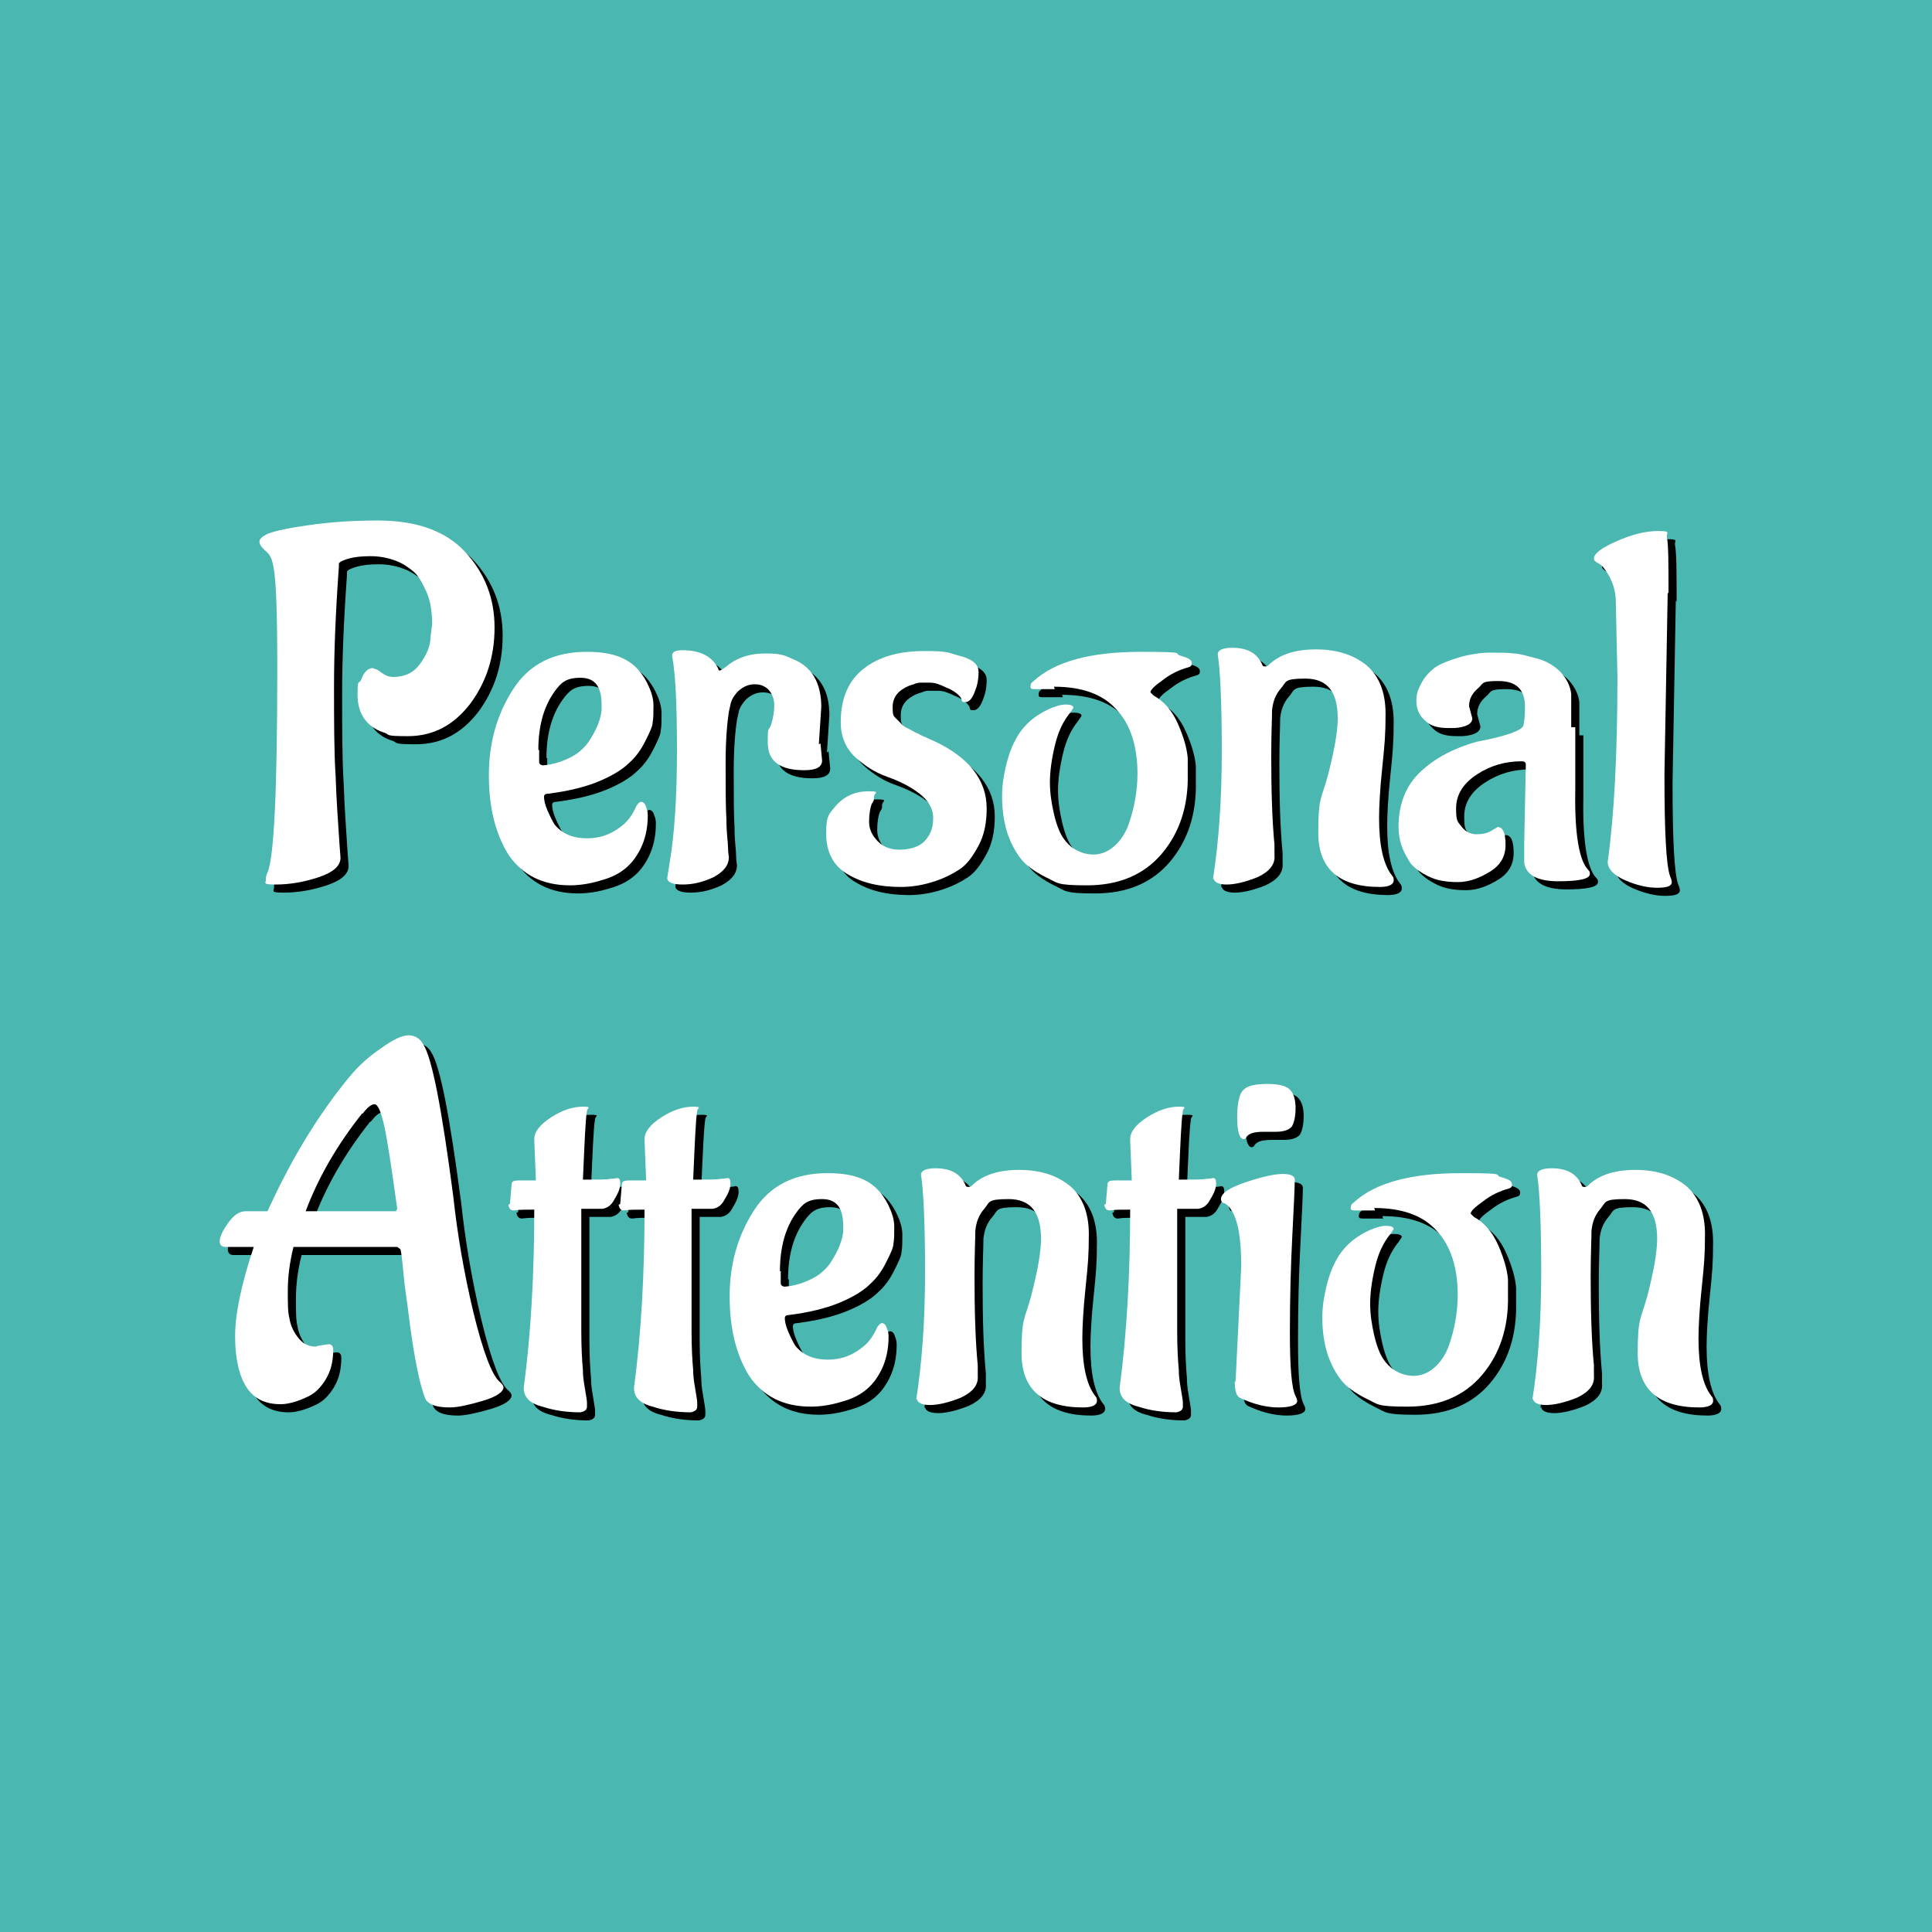
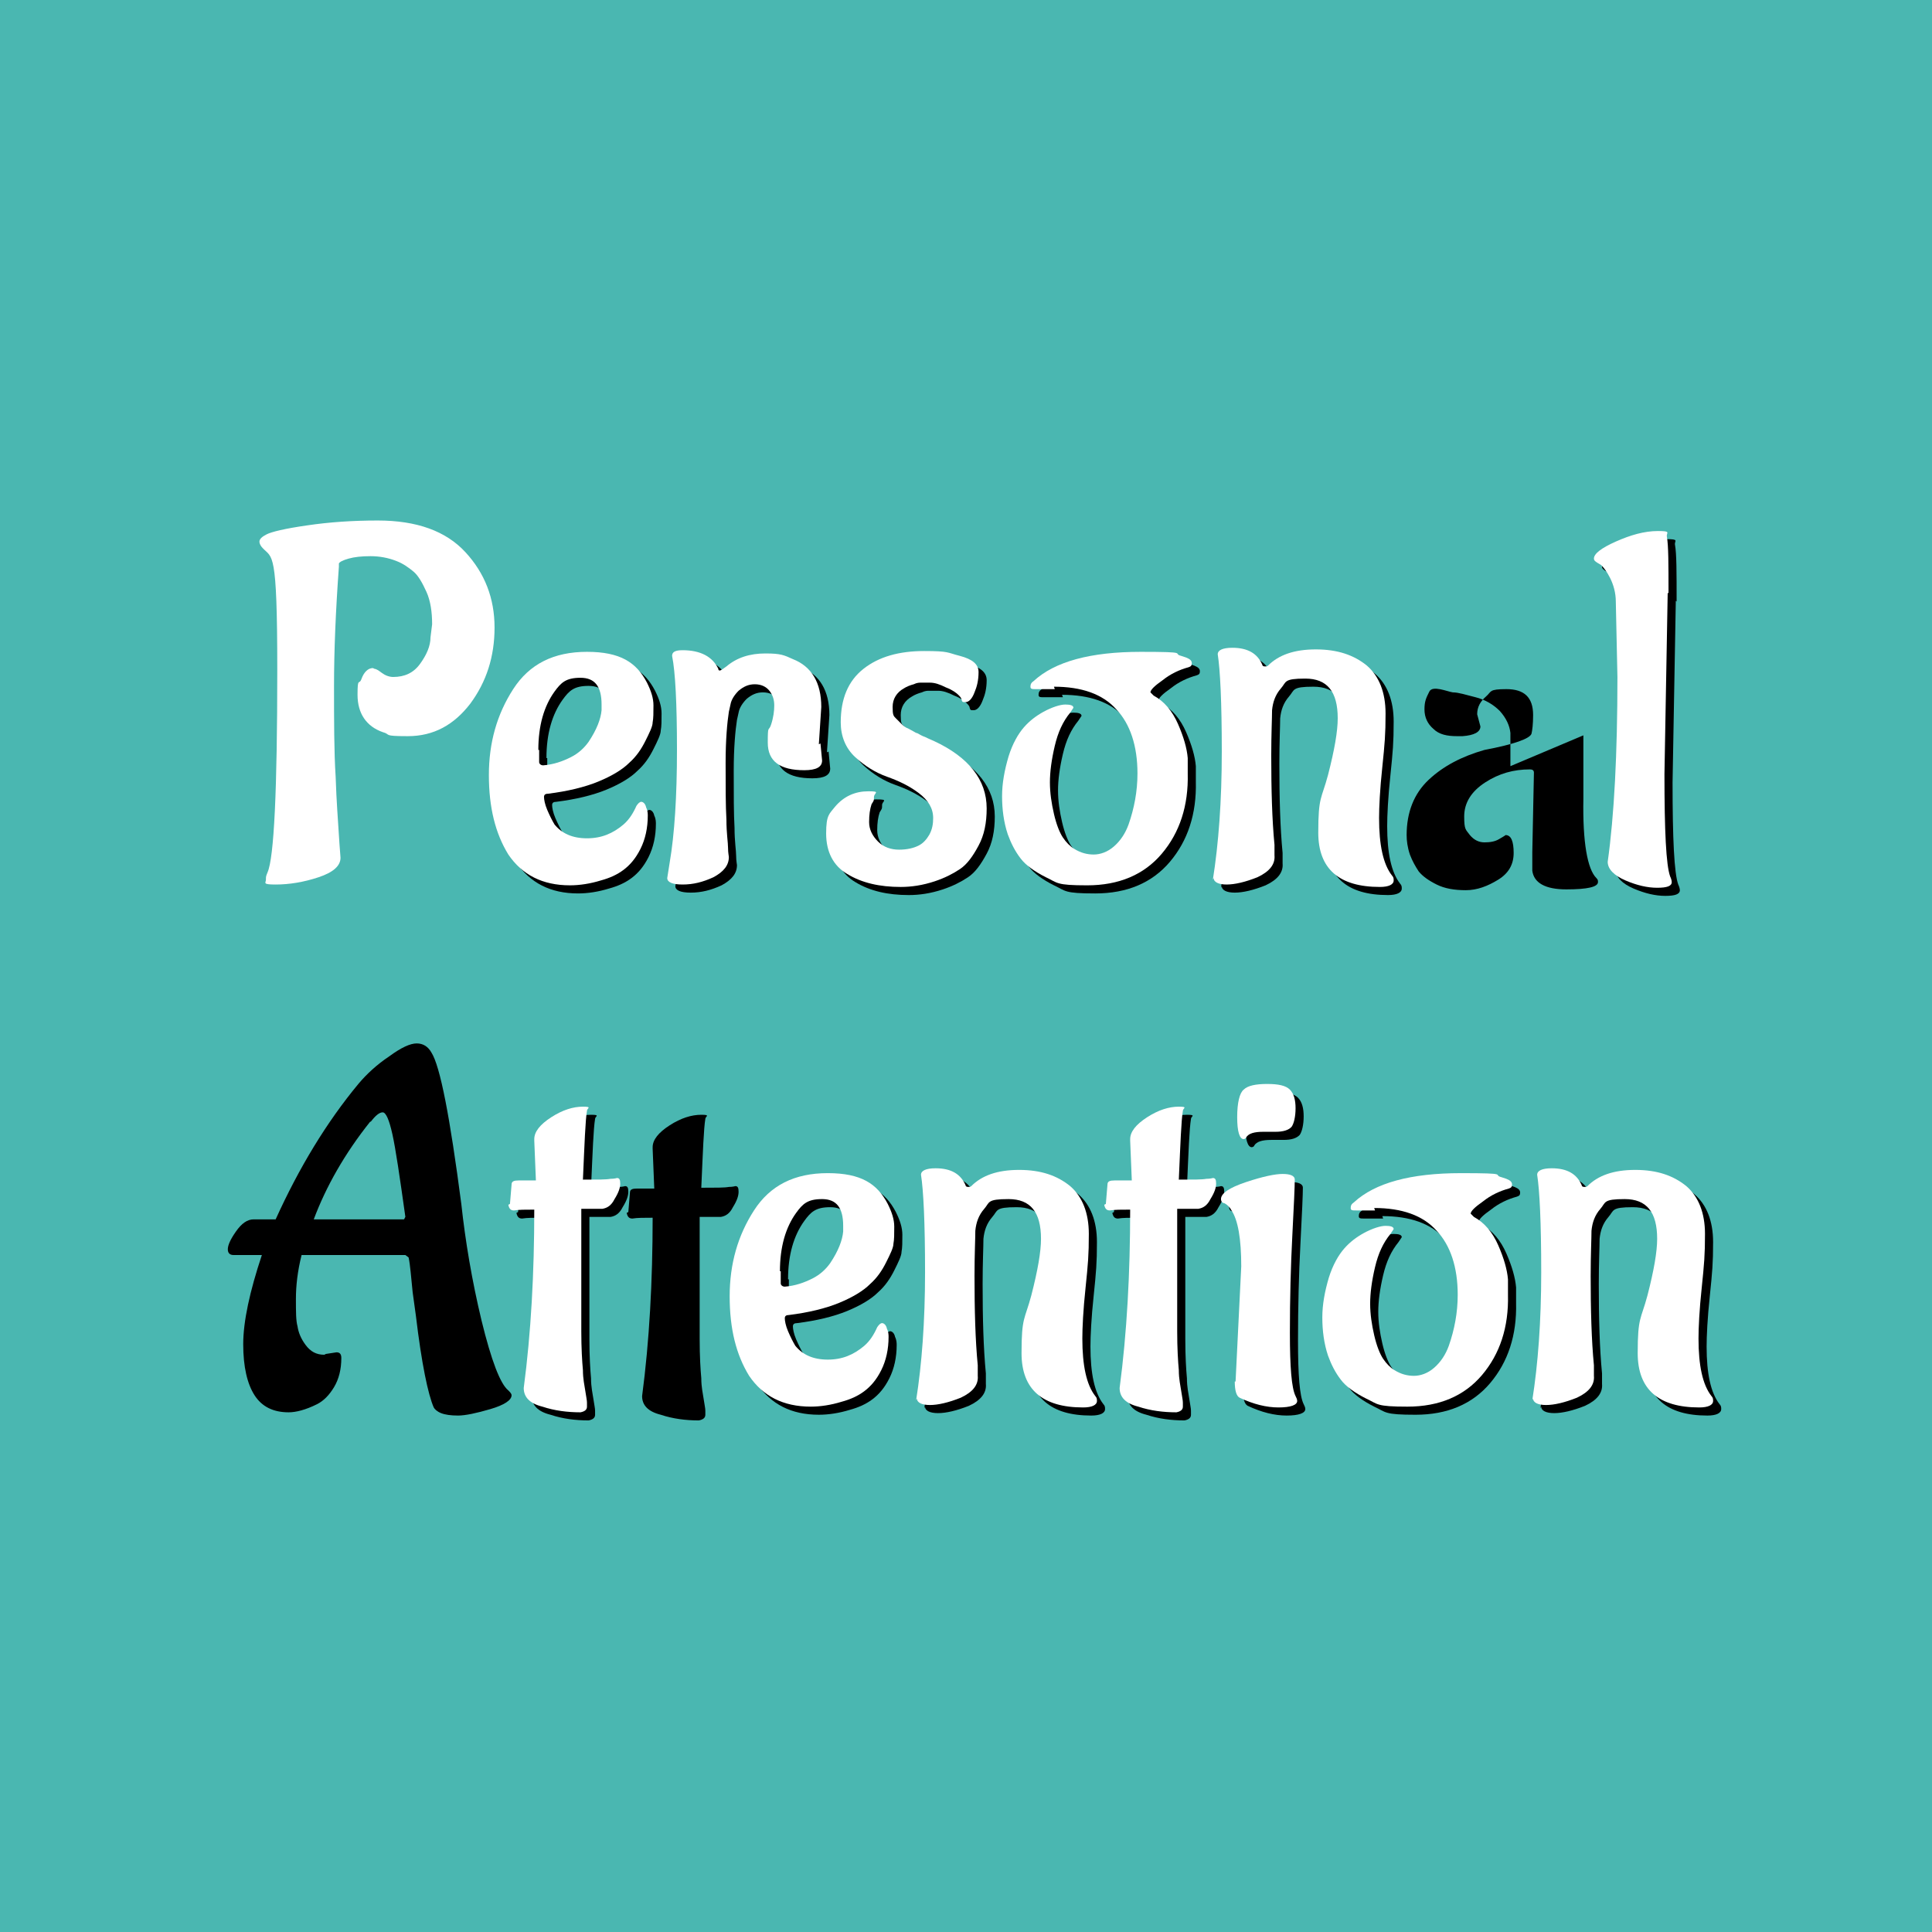
<svg xmlns="http://www.w3.org/2000/svg" id="Layer_1" version="1.1" viewBox="0 0 238.3 238.3">
  <rect width="238.3" height="238.3" fill="#4ab7b1" />
  <g>
-     <path d="M47.2,83.5c.2,0,.5.2.9.5.4.3.9.5,1.4.5h0c1.4,0,2.5-.5,3.3-1.6.8-1.1,1.3-2.2,1.3-3.3l.2-1.6c0-1.5-.2-2.9-.7-4-.5-1.1-1-2-1.6-2.5-.6-.5-1.3-1-2.1-1.3-1-.4-2.1-.6-3.2-.6s-2,.1-2.7.3c-.7.2-1.1.4-1.2.6v.4c-.4,5.5-.6,10.4-.6,14.7s0,8.1.2,11.2c.1,3.1.3,5.5.4,7.2.1,1.7.2,2.6.2,2.8,0,1-.9,1.8-2.7,2.4-1.8.6-3.6.9-5.3.9s-1.2-.2-1.2-.6,0-.4.2-.9c.8-1.8,1.2-10.1,1.2-25s-.6-13.7-1.8-15c-.2-.2-.4-.5-.4-.8s.3-.6.9-.9c.6-.3,2.2-.7,5-1.1,2.7-.4,5.6-.6,8.7-.6,4.8,0,8.4,1.3,10.8,3.9,2.4,2.6,3.6,5.7,3.6,9.3s-1,6.7-3,9.4c-2,2.6-4.5,4-7.7,4s-2-.2-3.1-.5c-2-.7-3.1-2.3-3.1-4.6s.2-1.1.5-2c.3-.8.8-1.3,1.4-1.3Z" />
    <path d="M80.9,101.6c0,1.5-.3,2.9-.9,4.1-.6,1.2-1.3,2-2.1,2.6s-1.7,1-2.8,1.3c-1.3.4-2.6.6-3.8.6-3.4,0-5.9-1.3-7.6-3.8-1.6-2.6-2.4-5.8-2.4-9.8s1-7.5,3-10.6c2-3.1,5-4.6,9.1-4.6s6.1,1.3,7.4,3.8c.5,1,.8,1.9.8,2.8s0,1.6-.1,2.1c0,.5-.4,1.3-.9,2.3-.5,1-1.1,1.9-2,2.7-.8.8-2.1,1.6-3.8,2.3-1.7.7-3.8,1.2-6.2,1.5-.3,0-.5.1-.5.4s.1.9.4,1.6c.3.7.6,1.3.9,1.8.9,1.1,2.2,1.7,4,1.7s3.2-.6,4.5-1.7c.7-.6,1.2-1.4,1.6-2.3.2-.3.4-.5.6-.5s.5.2.6.7c.2.4.2.8.2,1ZM67.5,93.5v1.5c0,.2.2.4.5.4,1.3-.1,2.4-.5,3.4-1,1-.5,1.7-1.2,2.2-1.9,1-1.5,1.5-2.8,1.6-3.9v-.7c0-2.2-.8-3.3-2.6-3.3s-2.4.6-3.2,1.7c-1.3,1.8-2,4.2-2,7.2Z" />
    <path d="M102.2,92.7l.2,2.1c0,.8-.7,1.2-2.2,1.2-3,0-4.5-1.1-4.5-3.4s.1-1.3.4-2.2c.3-.9.4-1.7.4-2.4s-.2-1.3-.6-1.8c-.4-.5-1-.8-1.8-.8s-1.4.3-2,.8c-.5.5-.9,1.1-1,1.7l-.2.9c-.2,1.3-.4,3.4-.4,6.3s0,5.3.1,7c0,1.7.2,2.8.2,3.5,0,.6.1,1,.1,1.1,0,1-.6,1.8-1.9,2.5-1.3.6-2.5.9-3.8.9s-1.9-.3-1.9-.8l.3-1.9c.6-3.5.9-8.2.9-13.9s-.2-9.6-.6-11.6c0-.5.4-.7,1.3-.7,2.2,0,3.7.8,4.4,2.3,0,.2.1.2.2.2s.4-.2.8-.5c1.3-1.1,2.9-1.6,4.8-1.6s2.3.2,3.4.7c2.3.9,3.5,2.9,3.5,5.9l-.3,4.6Z" />
    <path d="M122.7,100.7c0,1.8-.3,3.3-1,4.6-.7,1.3-1.4,2.3-2.3,2.9-.9.6-1.9,1.1-3.1,1.5-1.5.5-2.9.7-4.2.7-2.6,0-4.8-.5-6.6-1.6-1.7-1-2.6-2.7-2.6-5s.4-2.4,1.1-3.3c1.1-1.3,2.5-1.9,4.1-1.9s.7.2.7.7,0,.4-.3.9c-.2.6-.3,1.3-.3,2.2s.4,1.7,1.1,2.4c.7.7,1.6,1,2.6,1s1.8-.2,2.4-.5c.6-.3,1-.8,1.3-1.3.4-.7.5-1.4.5-2.1,0-1.2-.6-2.2-1.8-3.1-1.2-.9-2.5-1.5-3.9-2-1.4-.5-2.7-1.3-3.9-2.4-1.2-1.1-1.8-2.6-1.8-4.3,0-2.9.9-5.1,2.8-6.6,1.9-1.5,4.4-2.2,7.5-2.2s2.8.2,4.4.6c1.5.4,2.3,1,2.3,2s-.2,1.8-.5,2.5c-.3.8-.7,1.2-1.1,1.2s-.4,0-.5-.3c0-.2-.2-.4-.4-.6-.2-.2-.7-.6-1.5-.9-.8-.4-1.4-.6-2-.6s-.9,0-1.1,0c-.2,0-.5,0-.9.2-.4.1-.9.3-1.2.5-.9.5-1.4,1.3-1.4,2.3s.1,1.1.4,1.4c.3.3.5.5.7.7.2.2.4.4.9.6.4.2.7.4.9.5.2,0,.5.3,1.1.5.6.3.9.4,1.1.5,4.3,2,6.5,4.8,6.5,8.3Z" />
    <path d="M131.1,86c-1.1,0-1.8,0-2.3,0-.5,0-.7,0-.7-.3s.1-.5.4-.7c2.6-2.4,7-3.6,13.2-3.6s3.8.2,5,.5l.6.2c.5.2.7.4.7.7s-.1.4-.4.5c-1.1.3-2.2.8-3.2,1.6-1,.7-1.5,1.2-1.5,1.5l.4.4c1.3.7,2.3,1.9,3,3.5.7,1.6,1.1,3,1.2,4.2v1.9c.1,4-1,7.3-3.2,9.9-2.2,2.6-5.3,3.9-9.2,3.9s-3.6-.3-5.1-1c-1.4-.7-2.5-1.5-3.1-2.3-.7-.9-1.2-1.9-1.6-3-.5-1.5-.7-3.1-.7-4.7s.3-3.2.8-4.9c.5-1.6,1.2-2.8,1.9-3.6.7-.8,1.5-1.4,2.4-1.9,1.1-.6,2.1-.9,2.7-.9s1,.1,1,.4l-.4.6c-.9,1.1-1.5,2.4-1.9,4.1-.4,1.7-.6,3.2-.6,4.5s.2,2.6.5,3.9c.3,1.3.7,2.3,1.1,2.9.4.6.9,1.1,1.4,1.4.8.5,1.6.7,2.4.7s1.7-.3,2.5-1c.8-.7,1.4-1.6,1.8-2.7.7-2,1.1-4.1,1.1-6.3,0-3.4-.9-6.1-2.6-7.9-1.7-1.9-4.3-2.8-7.7-2.8Z" />
    <path d="M150.6,109.5c.7-4.4,1.1-9.7,1.1-15.8s-.2-10.1-.5-12c0-.5.6-.8,1.8-.8,1.9,0,3.1.7,3.7,2.1,0,.1.1.2.3.2s.3,0,.4-.1c1.3-1.3,3.2-2,5.9-2s4.7.7,6.3,2c1.5,1.3,2.3,3.3,2.3,5.9s-.1,3.7-.4,6.6c-.3,2.8-.4,5-.4,6.3,0,3.3.5,5.7,1.6,7.1.2.2.2.4.2.6,0,.5-.6.8-1.7.8-5,0-7.6-2.2-7.6-6.7s.4-4.1,1.2-7.1c.8-3.1,1.2-5.4,1.2-7,0-3.3-1.3-4.9-4-4.9s-2.3.4-3,1.2c-.7.8-1,1.7-1.1,2.7,0,1-.1,2.9-.1,5.6,0,4.2.1,7.9.4,11v1.3c.1,1.1-.6,2-2.1,2.7-1.5.6-2.8.9-3.8.9s-1.6-.3-1.6-.8Z" />
-     <path d="M195.3,90.7v7.8c-.1,5.4.5,8.7,1.6,9.8.2.2.2.3.2.5,0,.6-1.3.9-3.9.9s-4-.8-4.2-2.3c0-.4,0-1.1,0-2.3l.2-9.8c0-.3-.2-.4-.5-.4-2,0-3.8.5-5.5,1.6-1.7,1.1-2.6,2.5-2.6,4.2s.2,1.6.7,2.3c.5.6,1.1.9,1.8.9s1.3-.1,1.8-.4c.5-.3.7-.4.8-.5.7,0,1,.8,1,2.2s-.6,2.5-1.9,3.3c-1.3.8-2.6,1.3-4,1.3s-2.6-.2-3.6-.7c-1-.5-1.7-1-2.2-1.6-.4-.6-.8-1.3-1.1-2.1-.3-.9-.4-1.7-.4-2.4,0-2.8.9-5.1,2.7-6.8,1.8-1.7,4.1-2.9,6.9-3.7,3.7-.7,5.6-1.4,5.8-2,.1-.4.2-1.2.2-2.3,0-2.2-1.1-3.2-3.3-3.2s-1.8.3-2.5.9c-.7.6-1.1,1.3-1.1,2.2l.4,1.5c0,.7-.8,1.1-2.2,1.2h-.7c-1.2,0-2.2-.2-2.9-.9-.7-.6-1.1-1.4-1.1-2.4s.2-1.4.6-2.2c.4-.8,1-1.4,1.6-1.9.7-.5,1.7-.9,3-1.3,1.4-.4,2.7-.6,3.9-.6s2.2,0,2.9.1c.7,0,1.6.3,2.8.6,1.2.3,2.2.9,3,1.7.8.9,1.2,1.8,1.3,2.7,0,1,0,2.3,0,4.1Z" />
+     <path d="M195.3,90.7v7.8c-.1,5.4.5,8.7,1.6,9.8.2.2.2.3.2.5,0,.6-1.3.9-3.9.9s-4-.8-4.2-2.3c0-.4,0-1.1,0-2.3l.2-9.8c0-.3-.2-.4-.5-.4-2,0-3.8.5-5.5,1.6-1.7,1.1-2.6,2.5-2.6,4.2s.2,1.6.7,2.3c.5.6,1.1.9,1.8.9s1.3-.1,1.8-.4c.5-.3.7-.4.8-.5.7,0,1,.8,1,2.2s-.6,2.5-1.9,3.3c-1.3.8-2.6,1.3-4,1.3s-2.6-.2-3.6-.7c-1-.5-1.7-1-2.2-1.6-.4-.6-.8-1.3-1.1-2.1-.3-.9-.4-1.7-.4-2.4,0-2.8.9-5.1,2.7-6.8,1.8-1.7,4.1-2.9,6.9-3.7,3.7-.7,5.6-1.4,5.8-2,.1-.4.2-1.2.2-2.3,0-2.2-1.1-3.2-3.3-3.2s-1.8.3-2.5.9c-.7.6-1.1,1.3-1.1,2.2l.4,1.5c0,.7-.8,1.1-2.2,1.2h-.7c-1.2,0-2.2-.2-2.9-.9-.7-.6-1.1-1.4-1.1-2.4s.2-1.4.6-2.2s2.2,0,2.9.1c.7,0,1.6.3,2.8.6,1.2.3,2.2.9,3,1.7.8.9,1.2,1.8,1.3,2.7,0,1,0,2.3,0,4.1Z" />
    <path d="M206.7,74.1l-.4,22.4c0,7,.2,11.2.7,12.6.1.2.2.5.2.7,0,.5-.6.7-1.8.7s-2.5-.3-3.9-.9c-1.4-.6-2.2-1.4-2.2-2.3.8-5.7,1.2-13.3,1.2-22.8l-.2-9.3c0-1.1-.3-2.1-.7-2.9-.4-.8-.8-1.3-1.1-1.6l-.5-.3c-.3-.2-.4-.3-.4-.5,0-.6.9-1.3,2.7-2.1,1.8-.8,3.5-1.3,5.2-1.3s1,.2,1.1.7c.2,1.1.2,3.4.2,7Z" />
    <path d="M40.2,167l1.3-.2c.4,0,.6.2.6.7,0,1.4-.3,2.6-.9,3.6-.6,1-1.3,1.7-2.1,2.1-1.4.7-2.6,1-3.5,1-1.9,0-3.3-.7-4.2-2.1-.9-1.4-1.4-3.5-1.4-6.3s.8-6.5,2.3-11h-3.5c-.4,0-.7-.2-.7-.7s.3-1.2,1-2.2c.7-1,1.4-1.5,2.2-1.5h2.7c2.9-6.4,6.3-12,10.2-16.7,1-1.2,2.3-2.4,3.8-3.4,1.5-1.1,2.6-1.6,3.4-1.6s1.4.4,1.8,1.1c1.1,1.7,2.3,8,3.7,18.7.5,4.6,1.3,9.4,2.5,14.4,1.2,4.9,2.3,7.8,3.3,8.6.2.2.4.4.4.6,0,.6-.9,1.2-2.6,1.7-1.7.5-3.1.8-4,.8s-1.6-.1-2.1-.3c-.5-.2-.8-.5-.9-.7-.7-1.6-1.5-5.4-2.2-11.3l-.4-2.9c-.2-1.9-.3-3.4-.5-4.3l-.4-.3h-12.8c-.5,2-.7,3.8-.7,5.4s0,2.7.2,3.4c.1.7.4,1.5,1,2.3.6.8,1.3,1.2,2.3,1.2ZM45.7,138.3c-3.2,4-5.5,8.1-7,12.1h0c5.7,0,8.9,0,9.7,0,.8,0,1.3,0,1.4,0s.1-.2.2-.3c-.7-5-1.2-8.4-1.6-10.2-.4-1.8-.8-2.7-1.2-2.7s-.9.4-1.5,1.2Z" />
    <path d="M63.9,149.5l.2-2.4c0-.4.3-.5.9-.5h2.1l-.2-4.9v-.2c0-.9.7-1.8,2.1-2.7,1.4-.9,2.7-1.3,3.9-1.3s.5.2.5.5h0c-.2,1.2-.3,4-.5,8.5,1.8,0,2.9,0,3.4-.1.5,0,.8-.1.8-.1.3,0,.4.2.4.7s-.2,1.1-.7,1.9c-.4.8-.9,1.1-1.5,1.2h-2.6c0,1.4,0,3.7,0,7s0,6,0,8.1c0,2.1.1,3.7.2,4.8,0,1.1.2,1.9.3,2.6.1.7.2,1.1.2,1.4,0,.3,0,.5,0,.5,0,.4-.3.6-.8.7-1.6,0-3.2-.2-4.7-.7-1.6-.4-2.3-1.2-2.3-2.3.9-6.8,1.3-14.2,1.3-22-1.1,0-1.9,0-2.5.1h0c-.4,0-.6-.2-.7-.7Z" />
    <path d="M77.5,149.5l.2-2.4c0-.4.3-.5.9-.5h2.1l-.2-4.9v-.2c0-.9.7-1.8,2.1-2.7,1.4-.9,2.7-1.3,3.9-1.3s.5.2.5.5h0c-.2,1.2-.3,4-.5,8.5,1.8,0,2.9,0,3.4-.1.5,0,.8-.1.8-.1.3,0,.4.2.4.7s-.2,1.1-.7,1.9c-.4.8-.9,1.1-1.5,1.2h-2.6c0,1.4,0,3.7,0,7s0,6,0,8.1c0,2.1.1,3.7.2,4.8,0,1.1.2,1.9.3,2.6.1.7.2,1.1.2,1.4,0,.3,0,.5,0,.5,0,.4-.3.6-.8.7-1.6,0-3.2-.2-4.7-.7-1.6-.4-2.3-1.2-2.3-2.3.9-6.8,1.3-14.2,1.3-22-1.1,0-1.9,0-2.5.1h0c-.4,0-.6-.2-.7-.7Z" />
    <path d="M110.6,165.9c0,1.5-.3,2.9-.9,4.1-.6,1.2-1.3,2-2.1,2.6s-1.7,1-2.8,1.3c-1.3.4-2.6.6-3.8.6-3.4,0-5.9-1.3-7.6-3.8-1.6-2.6-2.4-5.8-2.4-9.8s1-7.5,3-10.6c2-3.1,5-4.6,9.1-4.6s6.1,1.3,7.4,3.8c.5,1,.8,1.9.8,2.8s0,1.6-.1,2.1c0,.5-.4,1.3-.9,2.3-.5,1-1.1,1.9-2,2.7-.8.8-2.1,1.6-3.8,2.3-1.7.7-3.8,1.2-6.2,1.5-.3,0-.5.1-.5.4s.1.9.4,1.6c.3.7.6,1.3.9,1.8.9,1.1,2.2,1.7,4,1.7s3.2-.6,4.5-1.7c.7-.6,1.2-1.4,1.6-2.3.2-.3.4-.5.6-.5s.5.2.6.7c.2.4.2.8.2,1ZM97.3,157.8v1.5c0,.2.2.4.5.4,1.3-.1,2.4-.5,3.4-1,1-.5,1.7-1.2,2.2-1.9,1-1.5,1.5-2.8,1.6-3.9v-.7c0-2.2-.8-3.3-2.6-3.3s-2.4.6-3.2,1.7c-1.3,1.8-2,4.2-2,7.2Z" />
    <path d="M114,173.7c.7-4.4,1.1-9.7,1.1-15.8s-.2-10.1-.5-12c0-.5.6-.8,1.8-.8,1.9,0,3.1.7,3.7,2.1,0,.1.1.2.3.2s.3,0,.4-.1c1.3-1.3,3.2-2,5.9-2s4.7.7,6.3,2c1.5,1.3,2.3,3.3,2.3,5.9s-.1,3.7-.4,6.6c-.3,2.8-.4,5-.4,6.3,0,3.3.5,5.7,1.6,7.1.2.2.2.4.2.6,0,.5-.6.8-1.7.8-5,0-7.6-2.2-7.6-6.7s.4-4.1,1.2-7.1c.8-3.1,1.2-5.4,1.2-7,0-3.3-1.3-4.9-4-4.9s-2.3.4-3,1.2c-.7.8-1,1.7-1.1,2.7,0,1-.1,2.9-.1,5.6,0,4.2.1,7.9.4,11v1.3c.1,1.1-.6,2-2.1,2.7-1.5.6-2.8.9-3.8.9s-1.6-.3-1.6-.8Z" />
    <path d="M137.4,149.5l.2-2.4c0-.4.3-.5.9-.5h2.1l-.2-4.9v-.2c0-.9.7-1.8,2.1-2.7,1.4-.9,2.7-1.3,3.9-1.3s.5.2.5.5h0c-.2,1.2-.3,4-.5,8.5,1.8,0,2.9,0,3.4-.1.5,0,.8-.1.8-.1.3,0,.4.2.4.7s-.2,1.1-.7,1.9c-.4.8-.9,1.1-1.5,1.2h-2.6c0,1.4,0,3.7,0,7s0,6,0,8.1c0,2.1.1,3.7.2,4.8,0,1.1.2,1.9.3,2.6.1.7.2,1.1.2,1.4,0,.3,0,.5,0,.5,0,.4-.3.6-.8.7-1.6,0-3.2-.2-4.7-.7-1.6-.4-2.3-1.2-2.3-2.3.9-6.8,1.3-14.2,1.3-22-1.1,0-1.9,0-2.5.1h0c-.4,0-.6-.2-.7-.7Z" />
    <path d="M153.4,171.4l.7-14.2c0-3.4-.4-5.7-1.2-6.9-.2-.4-.5-.7-.9-.9-.2,0-.4-.2-.4-.5,0-.7,1-1.4,3.1-2.1,2.1-.7,3.6-1,4.5-1s1.5.2,1.5.7c0,.8-.1,3.1-.3,6.9-.2,3.8-.3,7.8-.3,12s.2,6.8.7,7.8c.1.2.2.4.2.6,0,.5-.8.8-2.3.8s-3.1-.4-4.8-1.2c-.4-.2-.6-.9-.6-2ZM158.3,140.6h-1.5c-1.1,0-1.8.2-2.1.7,0,.1-.2.2-.3.2-.5,0-.8-.9-.8-2.7s.3-3,.8-3.4c.5-.5,1.5-.7,2.9-.7s2.3.2,2.8.7c.5.5.7,1.3.7,2.3s-.2,1.9-.5,2.3c-.4.4-1,.6-2,.6Z" />
    <path d="M170.6,150.3c-1.1,0-1.8,0-2.3,0-.5,0-.7,0-.7-.3s.1-.5.4-.7c2.6-2.4,7-3.6,13.2-3.6s3.8.2,5,.5l.6.2c.5.2.7.4.7.7s-.1.4-.4.5c-1.1.3-2.2.8-3.2,1.6-1,.7-1.5,1.2-1.5,1.5l.4.4c1.3.7,2.3,1.9,3,3.5.7,1.6,1.1,3,1.2,4.2v1.9c.1,4-1,7.3-3.2,9.9-2.2,2.6-5.3,3.9-9.2,3.9s-3.6-.3-5.1-1c-1.4-.7-2.5-1.5-3.1-2.3-.7-.9-1.2-1.9-1.6-3-.5-1.5-.7-3.1-.7-4.7s.3-3.2.8-4.9c.5-1.6,1.2-2.8,1.9-3.6.7-.8,1.5-1.4,2.4-1.9,1.1-.6,2.1-.9,2.7-.9s1,.1,1,.4l-.4.6c-.9,1.1-1.5,2.4-1.9,4.1-.4,1.7-.6,3.2-.6,4.5s.2,2.6.5,3.9c.3,1.3.7,2.3,1.1,2.9.4.6.9,1.1,1.4,1.4.8.5,1.6.7,2.4.7s1.7-.3,2.5-1c.8-.7,1.4-1.6,1.8-2.7.7-2,1.1-4.1,1.1-6.3,0-3.4-.9-6.1-2.6-7.9-1.7-1.9-4.3-2.8-7.7-2.8Z" />
    <path d="M190,173.7c.7-4.4,1.1-9.7,1.1-15.8s-.2-10.1-.5-12c0-.5.6-.8,1.8-.8,1.9,0,3.1.7,3.7,2.1,0,.1.1.2.3.2s.3,0,.4-.1c1.3-1.3,3.2-2,5.9-2s4.7.7,6.3,2c1.5,1.3,2.3,3.3,2.3,5.9s-.1,3.7-.4,6.6c-.3,2.8-.4,5-.4,6.3,0,3.3.5,5.7,1.6,7.1.2.2.2.4.2.6,0,.5-.6.8-1.7.8-5,0-7.6-2.2-7.6-6.7s.4-4.1,1.2-7.1c.8-3.1,1.2-5.4,1.2-7,0-3.3-1.3-4.9-4-4.9s-2.3.4-3,1.2c-.7.8-1,1.7-1.1,2.7,0,1-.1,2.9-.1,5.6,0,4.2.1,7.9.4,11v1.3c.1,1.1-.6,2-2.1,2.7-1.5.6-2.8.9-3.8.9s-1.6-.3-1.6-.8Z" />
  </g>
  <g>
    <path d="M46.2,82.5c.2,0,.5.2.9.5.4.3.9.5,1.4.5h0c1.4,0,2.5-.5,3.3-1.6.8-1.1,1.3-2.2,1.3-3.3l.2-1.6c0-1.5-.2-2.9-.7-4-.5-1.1-1-2-1.6-2.5-.6-.5-1.3-1-2.1-1.3-1-.4-2.1-.6-3.2-.6s-2,.1-2.7.3c-.7.2-1.1.4-1.2.6v.4c-.4,5.5-.6,10.4-.6,14.7s0,8.1.2,11.2c.1,3.1.3,5.5.4,7.2.1,1.7.2,2.6.2,2.8,0,1-.9,1.8-2.7,2.4-1.8.6-3.6.9-5.3.9s-1.2-.2-1.2-.6,0-.4.2-.9c.8-1.8,1.2-10.1,1.2-25s-.6-13.7-1.8-15c-.2-.2-.4-.5-.4-.8s.3-.6.9-.9c.6-.3,2.2-.7,5-1.1,2.7-.4,5.6-.6,8.7-.6,4.8,0,8.4,1.3,10.8,3.9,2.4,2.6,3.6,5.7,3.6,9.3s-1,6.7-3,9.4c-2,2.6-4.5,4-7.7,4s-2-.2-3.1-.5c-2-.7-3.1-2.3-3.1-4.6s.2-1.1.5-2c.3-.8.8-1.3,1.4-1.3Z" fill="#fff" />
    <path d="M79.9,100.6c0,1.5-.3,2.9-.9,4.1-.6,1.2-1.3,2-2.1,2.6s-1.7,1-2.8,1.3c-1.3.4-2.6.6-3.8.6-3.4,0-5.9-1.3-7.6-3.8-1.6-2.6-2.4-5.8-2.4-9.8s1-7.5,3-10.6c2-3.1,5-4.6,9.1-4.6s6.1,1.3,7.4,3.8c.5,1,.8,1.9.8,2.8s0,1.6-.1,2.1c0,.5-.4,1.3-.9,2.3-.5,1-1.1,1.9-2,2.7-.8.8-2.1,1.6-3.8,2.3-1.7.7-3.8,1.2-6.2,1.5-.3,0-.5.1-.5.4s.1.9.4,1.6c.3.7.6,1.3.9,1.8.9,1.1,2.2,1.7,4,1.7s3.2-.6,4.5-1.7c.7-.6,1.2-1.4,1.6-2.3.2-.3.4-.5.6-.5s.5.2.6.7c.2.4.2.8.2,1ZM66.5,92.5v1.5c0,.2.2.4.5.4,1.3-.1,2.4-.5,3.4-1,1-.5,1.7-1.2,2.2-1.9,1-1.5,1.5-2.8,1.6-3.9v-.7c0-2.2-.8-3.3-2.6-3.3s-2.4.6-3.2,1.7c-1.3,1.8-2,4.2-2,7.2Z" fill="#fff" />
    <path d="M101.2,91.7l.2,2.1c0,.8-.7,1.2-2.2,1.2-3,0-4.5-1.1-4.5-3.4s.1-1.3.4-2.2c.3-.9.4-1.7.4-2.4s-.2-1.3-.6-1.8c-.4-.5-1-.8-1.8-.8s-1.4.3-2,.8c-.5.5-.9,1.1-1,1.7l-.2.9c-.2,1.3-.4,3.4-.4,6.3s0,5.3.1,7c0,1.7.2,2.8.2,3.5,0,.6.1,1,.1,1.1,0,1-.6,1.8-1.9,2.5-1.3.6-2.5.9-3.8.9s-1.9-.3-1.9-.8l.3-1.9c.6-3.5.9-8.2.9-13.9s-.2-9.6-.6-11.6c0-.5.4-.7,1.3-.7,2.2,0,3.7.8,4.4,2.3,0,.2.1.2.2.2s.4-.2.8-.5c1.3-1.1,2.9-1.6,4.8-1.6s2.3.2,3.4.7c2.3.9,3.5,2.9,3.5,5.9l-.3,4.6Z" fill="#fff" />
    <path d="M121.7,99.7c0,1.8-.3,3.3-1,4.6-.7,1.3-1.4,2.3-2.3,2.9-.9.6-1.9,1.1-3.1,1.5-1.5.5-2.9.7-4.2.7-2.6,0-4.8-.5-6.6-1.6-1.7-1-2.6-2.7-2.6-5s.4-2.4,1.1-3.3c1.1-1.3,2.5-1.9,4.1-1.9s.7.2.7.7,0,.4-.3.9c-.2.6-.3,1.3-.3,2.2s.4,1.7,1.1,2.4c.7.7,1.6,1,2.6,1s1.8-.2,2.4-.5c.6-.3,1-.8,1.3-1.3.4-.7.5-1.4.5-2.1,0-1.2-.6-2.2-1.8-3.1-1.2-.9-2.5-1.5-3.9-2-1.4-.5-2.7-1.3-3.9-2.4-1.2-1.1-1.8-2.6-1.8-4.3,0-2.9.9-5.1,2.8-6.6,1.9-1.5,4.4-2.2,7.5-2.2s2.8.2,4.4.6c1.5.4,2.3,1,2.3,2s-.2,1.8-.5,2.5c-.3.8-.7,1.2-1.1,1.2s-.4,0-.5-.3c0-.2-.2-.4-.4-.6-.2-.2-.7-.6-1.5-.9-.8-.4-1.4-.6-2-.6s-.9,0-1.1,0c-.2,0-.5,0-.9.2-.4.1-.9.3-1.2.5-.9.5-1.4,1.3-1.4,2.3s.1,1.1.4,1.4c.3.3.5.5.7.7.2.2.4.4.9.6.4.2.7.4.9.5.2,0,.5.3,1.1.5.6.3.9.4,1.1.5,4.3,2,6.5,4.8,6.5,8.3Z" fill="#fff" />
    <path d="M130.1,85c-1.1,0-1.8,0-2.3,0-.5,0-.7,0-.7-.3s.1-.5.4-.7c2.6-2.4,7-3.6,13.2-3.6s3.8.2,5,.5l.6.2c.5.2.7.4.7.7s-.1.4-.4.5c-1.1.3-2.2.8-3.2,1.6-1,.7-1.5,1.2-1.5,1.5l.4.4c1.3.7,2.3,1.9,3,3.5.7,1.6,1.1,3,1.2,4.2v1.9c.1,4-1,7.3-3.2,9.9-2.2,2.6-5.3,3.9-9.2,3.9s-3.6-.3-5.1-1c-1.4-.7-2.5-1.5-3.1-2.3-.7-.9-1.2-1.9-1.6-3-.5-1.5-.7-3.1-.7-4.7s.3-3.2.8-4.9c.5-1.6,1.2-2.8,1.9-3.6.7-.8,1.5-1.4,2.4-1.9,1.1-.6,2.1-.9,2.7-.9s1,.1,1,.4l-.4.6c-.9,1.1-1.5,2.4-1.9,4.1-.4,1.7-.6,3.2-.6,4.5s.2,2.6.5,3.9c.3,1.3.7,2.3,1.1,2.9.4.6.9,1.1,1.4,1.4.8.5,1.6.7,2.4.7s1.7-.3,2.5-1c.8-.7,1.4-1.6,1.8-2.7.7-2,1.1-4.1,1.1-6.3,0-3.4-.9-6.1-2.6-7.9-1.7-1.9-4.3-2.8-7.7-2.8Z" fill="#fff" />
    <path d="M149.6,108.5c.7-4.4,1.1-9.7,1.1-15.8s-.2-10.1-.5-12c0-.5.6-.8,1.8-.8,1.9,0,3.1.7,3.7,2.1,0,.1.1.2.3.2s.3,0,.4-.1c1.3-1.3,3.2-2,5.9-2s4.7.7,6.3,2c1.5,1.3,2.3,3.3,2.3,5.9s-.1,3.7-.4,6.6c-.3,2.8-.4,5-.4,6.3,0,3.3.5,5.7,1.6,7.1.2.2.2.4.2.6,0,.5-.6.8-1.7.8-5,0-7.6-2.2-7.6-6.7s.4-4.1,1.2-7.1c.8-3.1,1.2-5.4,1.2-7,0-3.3-1.3-4.9-4-4.9s-2.3.4-3,1.2c-.7.8-1,1.7-1.1,2.7,0,1-.1,2.9-.1,5.6,0,4.2.1,7.9.4,11v1.3c.1,1.1-.6,2-2.1,2.7-1.5.6-2.8.9-3.8.9s-1.6-.3-1.6-.8Z" fill="#fff" />
-     <path d="M194.3,89.7v7.8c-.1,5.4.5,8.7,1.6,9.8.2.2.2.3.2.5,0,.6-1.3.9-3.9.9s-4-.8-4.2-2.3c0-.4,0-1.1,0-2.3l.2-9.8c0-.3-.2-.4-.5-.4-2,0-3.8.5-5.5,1.6-1.7,1.1-2.6,2.5-2.6,4.2s.2,1.6.7,2.3c.5.6,1.1.9,1.8.9s1.3-.1,1.8-.4c.5-.3.7-.4.8-.5.7,0,1,.8,1,2.2s-.6,2.5-1.9,3.3c-1.3.8-2.6,1.3-4,1.3s-2.6-.2-3.6-.7c-1-.5-1.7-1-2.2-1.6-.4-.6-.8-1.3-1.1-2.1-.3-.9-.4-1.7-.4-2.4,0-2.8.9-5.1,2.7-6.8,1.8-1.7,4.1-2.9,6.9-3.7,3.7-.7,5.6-1.4,5.8-2,.1-.4.2-1.2.2-2.3,0-2.2-1.1-3.2-3.3-3.2s-1.8.3-2.5.9c-.7.6-1.1,1.3-1.1,2.2l.4,1.5c0,.7-.8,1.1-2.2,1.2h-.7c-1.2,0-2.2-.2-2.9-.9-.7-.6-1.1-1.4-1.1-2.4s.2-1.4.6-2.2c.4-.8,1-1.4,1.6-1.9.7-.5,1.7-.9,3-1.3,1.4-.4,2.7-.6,3.9-.6s2.2,0,2.9.1c.7,0,1.6.3,2.8.6,1.2.3,2.2.9,3,1.7.8.9,1.2,1.8,1.3,2.7,0,1,0,2.3,0,4.1Z" fill="#fff" />
    <path d="M205.7,73.1l-.4,22.4c0,7,.2,11.2.7,12.6.1.2.2.5.2.7,0,.5-.6.7-1.8.7s-2.5-.3-3.9-.9c-1.4-.6-2.2-1.4-2.2-2.3.8-5.7,1.2-13.3,1.2-22.8l-.2-9.3c0-1.1-.3-2.1-.7-2.9-.4-.8-.8-1.3-1.1-1.6l-.5-.3c-.3-.2-.4-.3-.4-.5,0-.6.9-1.3,2.7-2.1,1.8-.8,3.5-1.3,5.2-1.3s1,.2,1.1.7c.2,1.1.2,3.4.2,7Z" fill="#fff" />
-     <path d="M39.2,166l1.3-.2c.4,0,.6.2.6.7,0,1.4-.3,2.6-.9,3.6-.6,1-1.3,1.7-2.1,2.1-1.4.7-2.6,1-3.5,1-1.9,0-3.3-.7-4.2-2.1-.9-1.4-1.4-3.5-1.4-6.3s.8-6.5,2.3-11h-3.5c-.4,0-.7-.2-.7-.7s.3-1.2,1-2.2c.7-1,1.4-1.5,2.2-1.5h2.7c2.9-6.4,6.3-12,10.2-16.7,1-1.2,2.3-2.4,3.8-3.4,1.5-1.1,2.6-1.6,3.4-1.6s1.4.4,1.8,1.1c1.1,1.7,2.3,8,3.7,18.7.5,4.6,1.3,9.4,2.5,14.4,1.2,4.9,2.3,7.8,3.3,8.6.2.2.4.4.4.6,0,.6-.9,1.2-2.6,1.7-1.7.5-3.1.8-4,.8s-1.6-.1-2.1-.3c-.5-.2-.8-.5-.9-.7-.7-1.6-1.5-5.4-2.2-11.3l-.4-2.9c-.2-1.9-.3-3.4-.5-4.3l-.4-.3h-12.8c-.5,2-.7,3.8-.7,5.4s0,2.7.2,3.4c.1.7.4,1.5,1,2.3.6.8,1.3,1.2,2.3,1.2ZM44.7,137.3c-3.2,4-5.5,8.1-7,12.1h0c5.7,0,8.9,0,9.7,0,.8,0,1.3,0,1.4,0s.1-.2.2-.3c-.7-5-1.2-8.4-1.6-10.2-.4-1.8-.8-2.7-1.2-2.7s-.9.4-1.5,1.2Z" fill="#fff" />
    <path d="M62.9,148.5l.2-2.4c0-.4.3-.5.9-.5h2.1l-.2-4.9v-.2c0-.9.7-1.8,2.1-2.7,1.4-.9,2.7-1.3,3.9-1.3s.5.2.5.5h0c-.2,1.2-.3,4-.5,8.5,1.8,0,2.9,0,3.4-.1.5,0,.8-.1.8-.1.3,0,.4.2.4.7s-.2,1.1-.7,1.9c-.4.8-.9,1.1-1.5,1.2h-2.6c0,1.4,0,3.7,0,7s0,6,0,8.1c0,2.1.1,3.7.2,4.8,0,1.1.2,1.9.3,2.6.1.7.2,1.1.2,1.4,0,.3,0,.5,0,.5,0,.4-.3.6-.8.7-1.6,0-3.2-.2-4.7-.7-1.6-.4-2.3-1.2-2.3-2.3.9-6.8,1.3-14.2,1.3-22-1.1,0-1.9,0-2.5.1h0c-.4,0-.6-.2-.7-.7Z" fill="#fff" />
-     <path d="M76.5,148.5l.2-2.4c0-.4.3-.5.9-.5h2.1l-.2-4.9v-.2c0-.9.7-1.8,2.1-2.7,1.4-.9,2.7-1.3,3.9-1.3s.5.2.5.5h0c-.2,1.2-.3,4-.5,8.5,1.8,0,2.9,0,3.4-.1.5,0,.8-.1.8-.1.3,0,.4.2.4.7s-.2,1.1-.7,1.9c-.4.8-.9,1.1-1.5,1.2h-2.6c0,1.4,0,3.7,0,7s0,6,0,8.1c0,2.1.1,3.7.2,4.8,0,1.1.2,1.9.3,2.6.1.7.2,1.1.2,1.4,0,.3,0,.5,0,.5,0,.4-.3.6-.8.7-1.6,0-3.2-.2-4.7-.7-1.6-.4-2.3-1.2-2.3-2.3.9-6.8,1.3-14.2,1.3-22-1.1,0-1.9,0-2.5.1h0c-.4,0-.6-.2-.7-.7Z" fill="#fff" />
    <path d="M109.6,164.9c0,1.5-.3,2.9-.9,4.1-.6,1.2-1.3,2-2.1,2.6s-1.7,1-2.8,1.3c-1.3.4-2.6.6-3.8.6-3.4,0-5.9-1.3-7.6-3.8-1.6-2.6-2.4-5.8-2.4-9.8s1-7.5,3-10.6c2-3.1,5-4.6,9.1-4.6s6.1,1.3,7.4,3.8c.5,1,.8,1.9.8,2.8s0,1.6-.1,2.1c0,.5-.4,1.3-.9,2.3-.5,1-1.1,1.9-2,2.7-.8.8-2.1,1.6-3.8,2.3-1.7.7-3.8,1.2-6.2,1.5-.3,0-.5.1-.5.4s.1.9.4,1.6c.3.7.6,1.3.9,1.8.9,1.1,2.2,1.7,4,1.7s3.2-.6,4.5-1.7c.7-.6,1.2-1.4,1.6-2.3.2-.3.4-.5.6-.5s.5.2.6.7c.2.4.2.8.2,1ZM96.3,156.8v1.5c0,.2.2.4.5.4,1.3-.1,2.4-.5,3.4-1,1-.5,1.7-1.2,2.2-1.9,1-1.5,1.5-2.8,1.6-3.9v-.7c0-2.2-.8-3.3-2.6-3.3s-2.4.6-3.2,1.7c-1.3,1.8-2,4.2-2,7.2Z" fill="#fff" />
    <path d="M113,172.7c.7-4.4,1.1-9.7,1.1-15.8s-.2-10.1-.5-12c0-.5.6-.8,1.8-.8,1.9,0,3.1.7,3.7,2.1,0,.1.1.2.3.2s.3,0,.4-.1c1.3-1.3,3.2-2,5.9-2s4.7.7,6.3,2c1.5,1.3,2.3,3.3,2.3,5.9s-.1,3.7-.4,6.6c-.3,2.8-.4,5-.4,6.3,0,3.3.5,5.7,1.6,7.1.2.2.2.4.2.6,0,.5-.6.8-1.7.8-5,0-7.6-2.2-7.6-6.7s.4-4.1,1.2-7.1c.8-3.1,1.2-5.4,1.2-7,0-3.3-1.3-4.9-4-4.9s-2.3.4-3,1.2c-.7.8-1,1.7-1.1,2.7,0,1-.1,2.9-.1,5.6,0,4.2.1,7.9.4,11v1.3c.1,1.1-.6,2-2.1,2.7-1.5.6-2.8.9-3.8.9s-1.6-.3-1.6-.8Z" fill="#fff" />
    <path d="M136.4,148.5l.2-2.4c0-.4.3-.5.9-.5h2.1l-.2-4.9v-.2c0-.9.7-1.8,2.1-2.7,1.4-.9,2.7-1.3,3.9-1.3s.5.2.5.5h0c-.2,1.2-.3,4-.5,8.5,1.8,0,2.9,0,3.4-.1.5,0,.8-.1.8-.1.3,0,.4.2.4.7s-.2,1.1-.7,1.9c-.4.8-.9,1.1-1.5,1.2h-2.6c0,1.4,0,3.7,0,7s0,6,0,8.1c0,2.1.1,3.7.2,4.8,0,1.1.2,1.9.3,2.6.1.7.2,1.1.2,1.4,0,.3,0,.5,0,.5,0,.4-.3.6-.8.7-1.6,0-3.2-.2-4.7-.7-1.6-.4-2.3-1.2-2.3-2.3.9-6.8,1.3-14.2,1.3-22-1.1,0-1.9,0-2.5.1h0c-.4,0-.6-.2-.7-.7Z" fill="#fff" />
    <path d="M152.4,170.4l.7-14.2c0-3.4-.4-5.7-1.2-6.9-.2-.4-.5-.7-.9-.9-.2,0-.4-.2-.4-.5,0-.7,1-1.4,3.1-2.1,2.1-.7,3.6-1,4.5-1s1.5.2,1.5.7c0,.8-.1,3.1-.3,6.9-.2,3.8-.3,7.8-.3,12s.2,6.8.7,7.8c.1.2.2.4.2.6,0,.5-.8.8-2.3.8s-3.1-.4-4.8-1.2c-.4-.2-.6-.9-.6-2ZM157.3,139.6h-1.5c-1.1,0-1.8.2-2.1.7,0,.1-.2.2-.3.2-.5,0-.8-.9-.8-2.7s.3-3,.8-3.4c.5-.5,1.5-.7,2.9-.7s2.3.2,2.8.7c.5.5.7,1.3.7,2.3s-.2,1.9-.5,2.3c-.4.4-1,.6-2,.6Z" fill="#fff" />
    <path d="M169.6,149.3c-1.1,0-1.8,0-2.3,0-.5,0-.7,0-.7-.3s.1-.5.4-.7c2.6-2.4,7-3.6,13.2-3.6s3.8.2,5,.5l.6.2c.5.2.7.4.7.7s-.1.4-.4.5c-1.1.3-2.2.8-3.2,1.6-1,.7-1.5,1.2-1.5,1.5l.4.4c1.3.7,2.3,1.9,3,3.5.7,1.6,1.1,3,1.2,4.2v1.9c.1,4-1,7.3-3.2,9.9-2.2,2.6-5.3,3.9-9.2,3.9s-3.6-.3-5.1-1c-1.4-.7-2.5-1.5-3.1-2.3-.7-.9-1.2-1.9-1.6-3-.5-1.5-.7-3.1-.7-4.7s.3-3.2.8-4.9c.5-1.6,1.2-2.8,1.9-3.6.7-.8,1.5-1.4,2.4-1.9,1.1-.6,2.1-.9,2.7-.9s1,.1,1,.4l-.4.6c-.9,1.1-1.5,2.4-1.9,4.1-.4,1.7-.6,3.2-.6,4.5s.2,2.6.5,3.9c.3,1.3.7,2.3,1.1,2.9.4.6.9,1.1,1.4,1.4.8.5,1.6.7,2.4.7s1.7-.3,2.5-1c.8-.7,1.4-1.6,1.8-2.7.7-2,1.1-4.1,1.1-6.3,0-3.4-.9-6.1-2.6-7.9-1.7-1.9-4.3-2.8-7.7-2.8Z" fill="#fff" />
    <path d="M189,172.7c.7-4.4,1.1-9.7,1.1-15.8s-.2-10.1-.5-12c0-.5.6-.8,1.8-.8,1.9,0,3.1.7,3.7,2.1,0,.1.1.2.3.2s.3,0,.4-.1c1.3-1.3,3.2-2,5.9-2s4.7.7,6.3,2c1.5,1.3,2.3,3.3,2.3,5.9s-.1,3.7-.4,6.6c-.3,2.8-.4,5-.4,6.3,0,3.3.5,5.7,1.6,7.1.2.2.2.4.2.6,0,.5-.6.8-1.7.8-5,0-7.6-2.2-7.6-6.7s.4-4.1,1.2-7.1c.8-3.1,1.2-5.4,1.2-7,0-3.3-1.3-4.9-4-4.9s-2.3.4-3,1.2c-.7.8-1,1.7-1.1,2.7,0,1-.1,2.9-.1,5.6,0,4.2.1,7.9.4,11v1.3c.1,1.1-.6,2-2.1,2.7-1.5.6-2.8.9-3.8.9s-1.6-.3-1.6-.8Z" fill="#fff" />
  </g>
</svg>